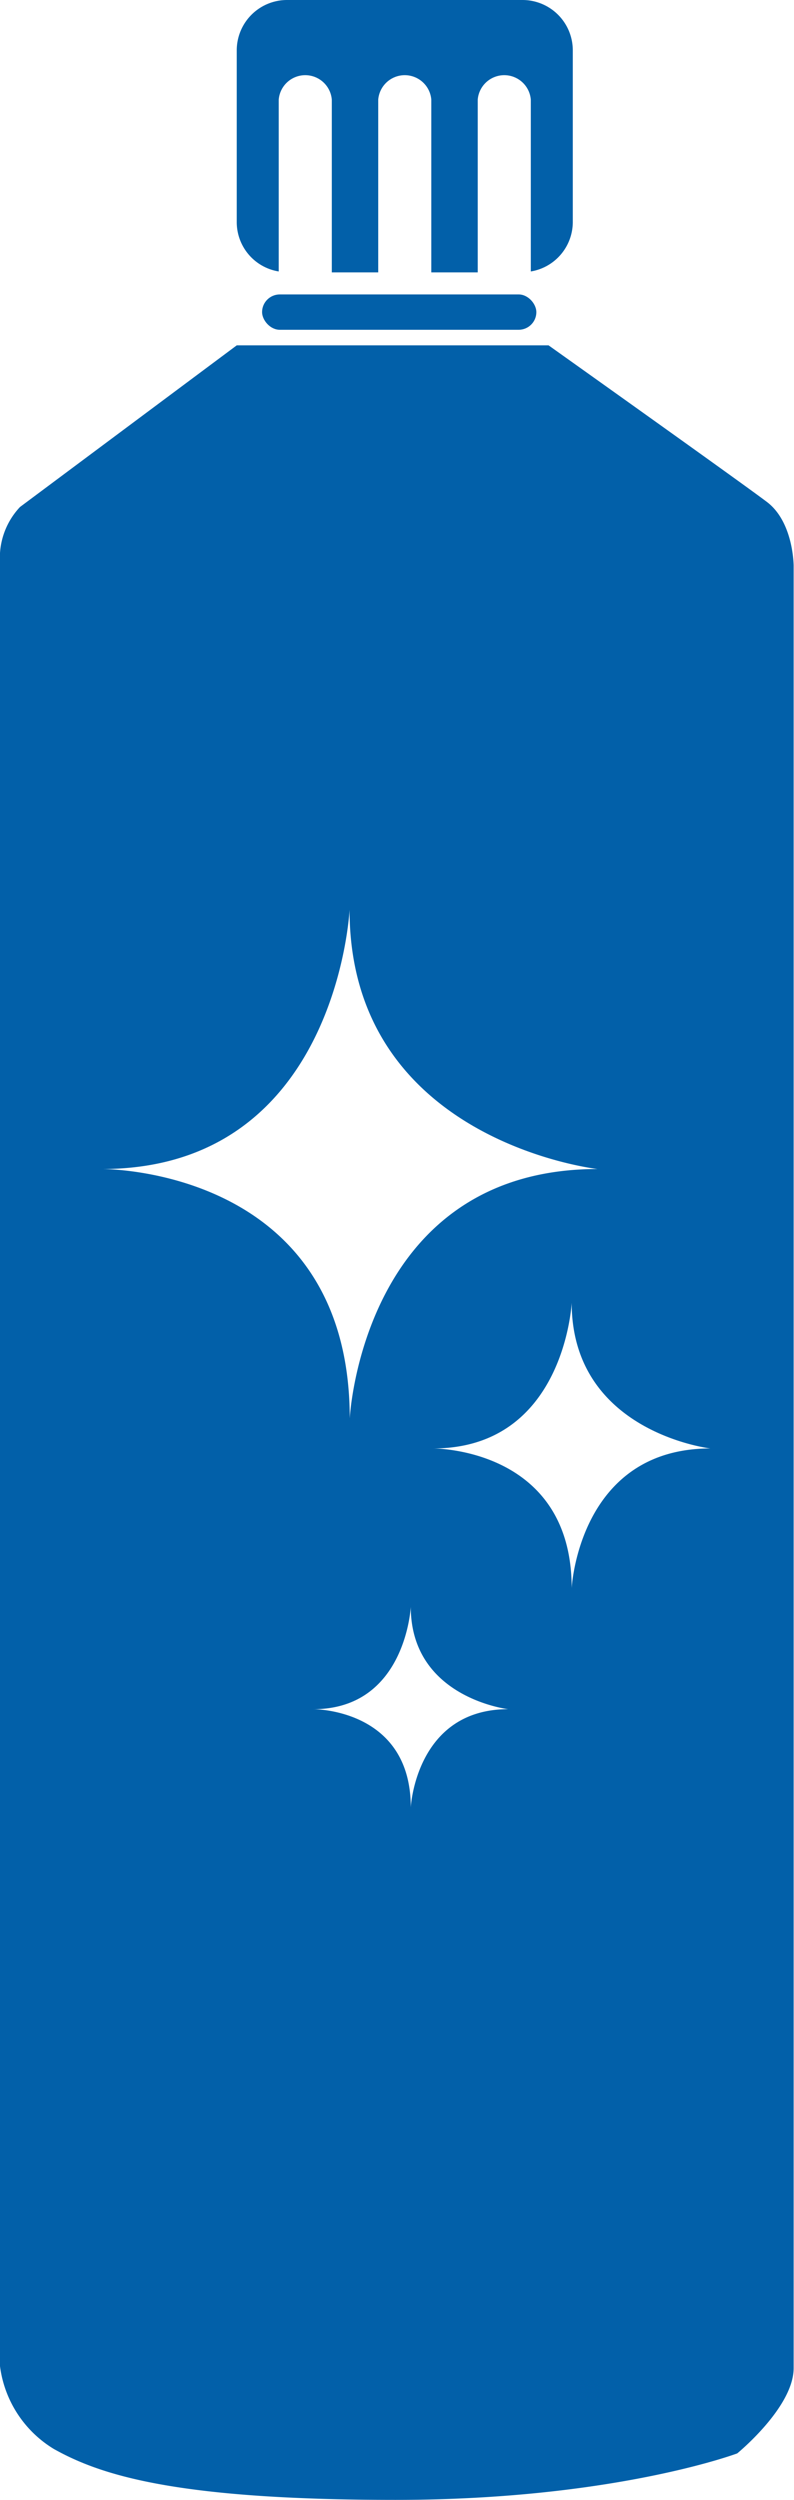
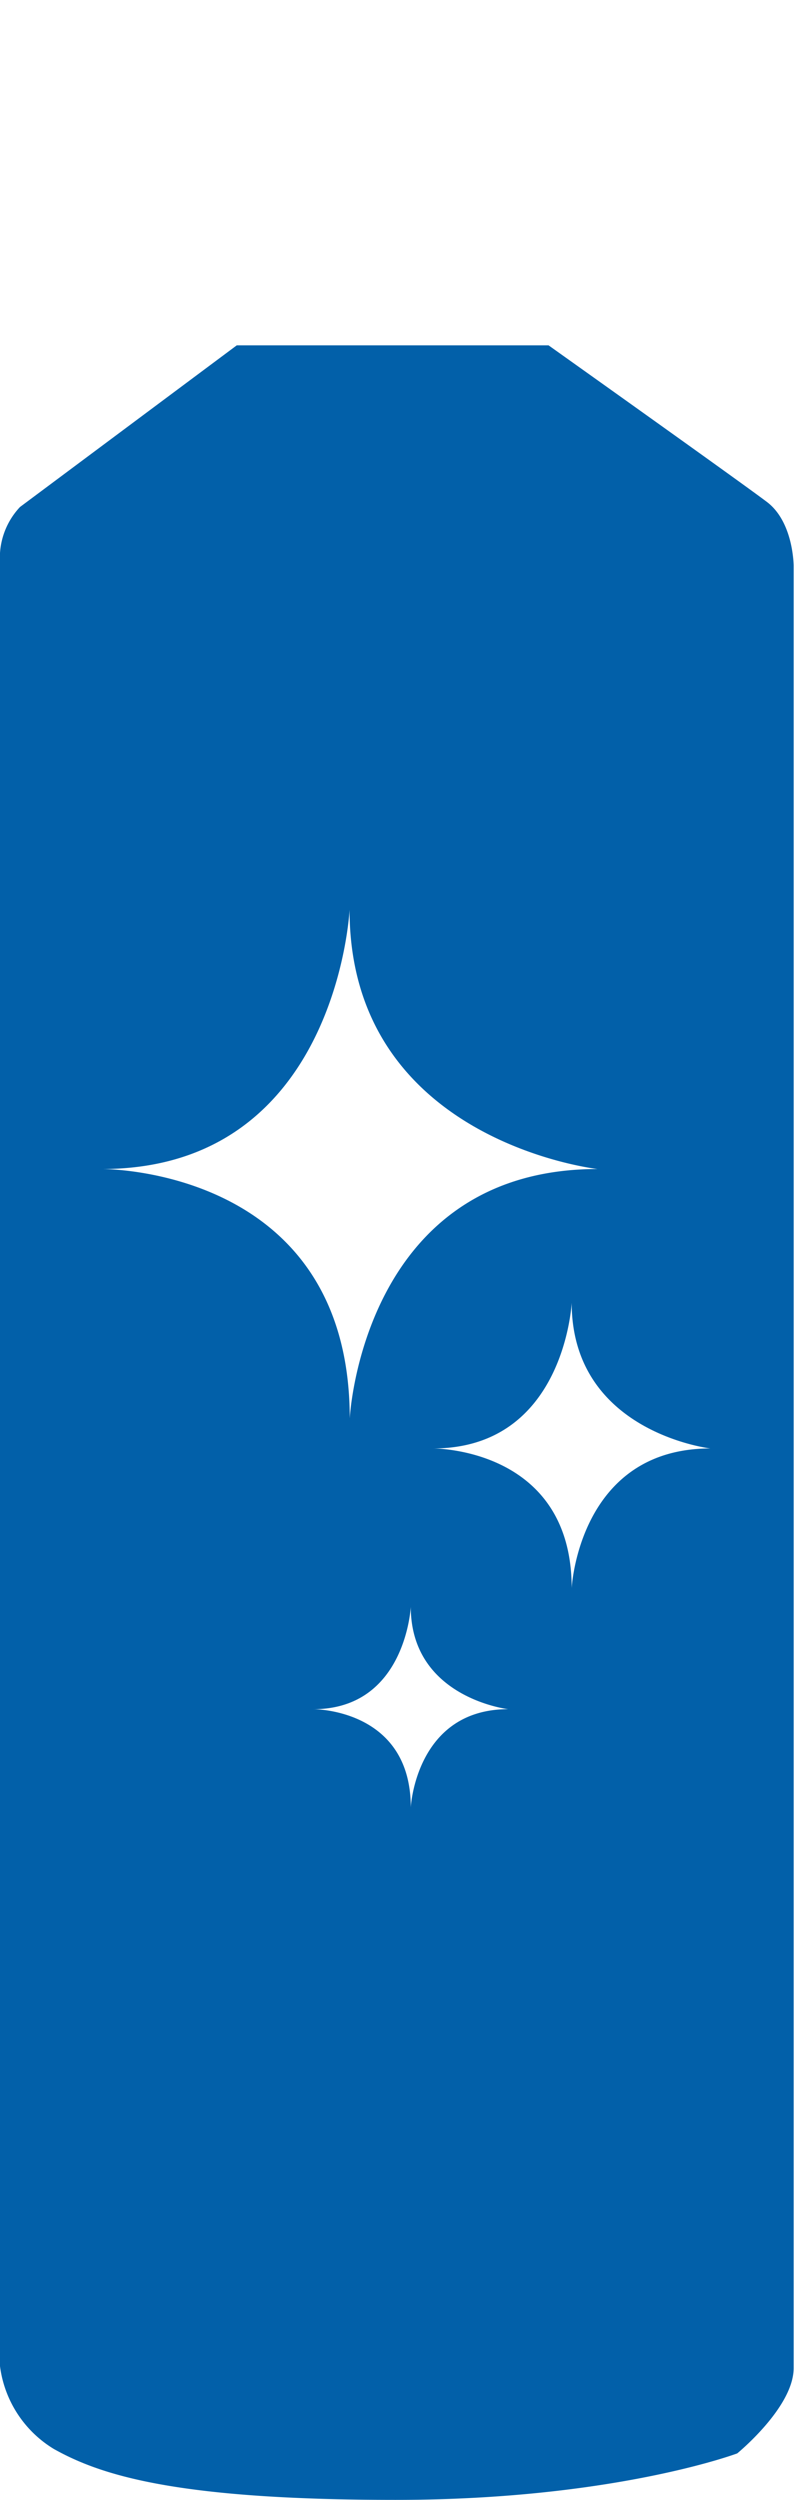
<svg xmlns="http://www.w3.org/2000/svg" id="Layer_1" data-name="Layer 1" viewBox="0 0 42.93 135">
  <defs>
    <style>.cls-1{fill:#0260a9;}</style>
  </defs>
  <title>racemeet-icon-filtercleaner</title>
-   <path class="cls-1" d="M82.35,8H69.6a2.72,2.72,0,0,0-2.71,2.71V20a2.7,2.7,0,0,0,2.27,2.66V13.38a1.44,1.44,0,0,1,2.87,0v9.33h2.51V13.38a1.44,1.44,0,0,1,2.87,0v9.33h2.51V13.38a1.44,1.44,0,0,1,2.87,0v9.28A2.71,2.71,0,0,0,85.06,20V10.71A2.72,2.72,0,0,0,82.35,8Z" transform="translate(-54.09 -8)" />
-   <rect class="cls-1" x="14.17" y="15.9" width="14.83" height="1.91" rx="0.96" ry="0.96" />
  <path class="cls-1" d="M95.52,35.08C94.09,34,83.75,26.65,83.75,26.65H66.89L55.17,35.38a4,4,0,0,0-1.08,3v97.4A6.14,6.14,0,0,0,57,140.25c2.57,1.44,6.7,2.75,18.48,2.75s18.47-2.51,18.47-2.51S97,138,97,135.89V38.55S97,36.16,95.52,35.08ZM59.59,71.13c12.73,0,13.4-14,13.4-14,0,12.51,13.41,14,13.41,14C73.67,71.13,73,84.6,73,84.6,73,71,59.59,71.13,59.59,71.13ZM76.3,105.6c0-5.34-5.27-5.3-5.27-5.3,5,0,5.27-5.53,5.27-5.53,0,4.92,5.27,5.53,5.27,5.53C76.57,100.3,76.3,105.6,76.3,105.6ZM85,93.76c0-7.6-7.5-7.54-7.5-7.54,7.12,0,7.5-7.87,7.5-7.87,0,7,7.5,7.87,7.5,7.87C85.38,86.22,85,93.76,85,93.76Z" transform="translate(-54.09 -8)" />
</svg>